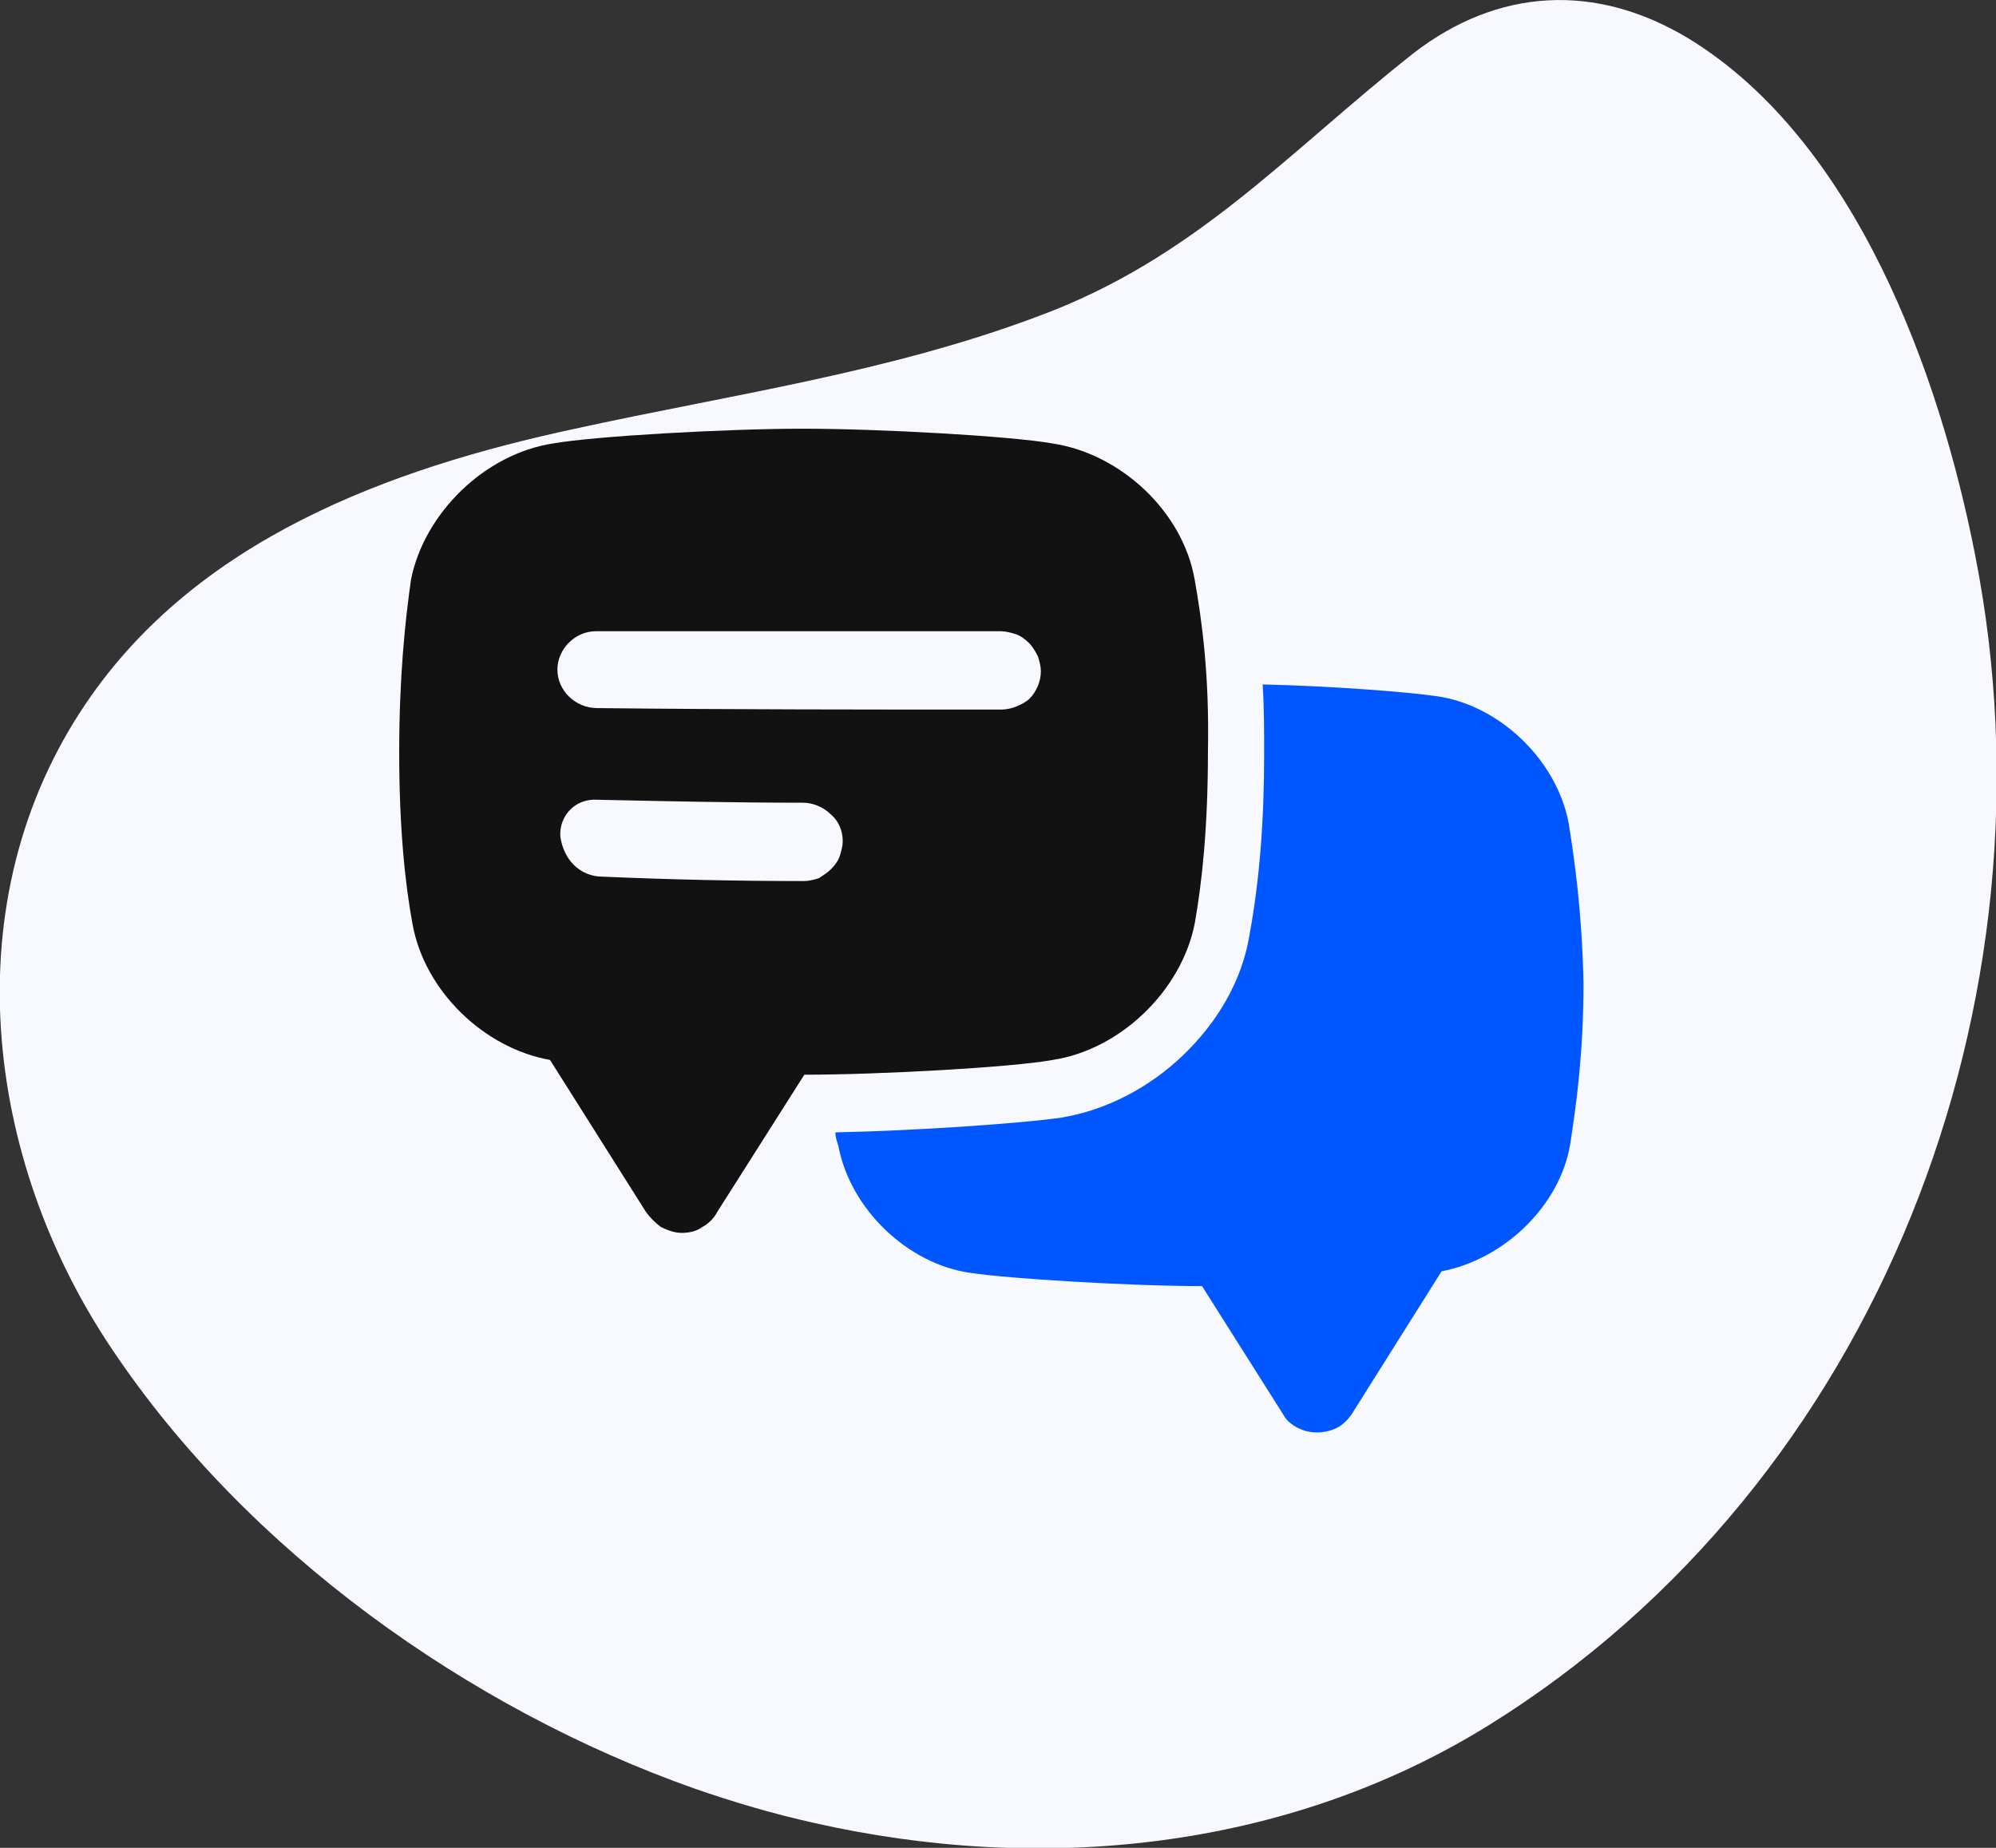
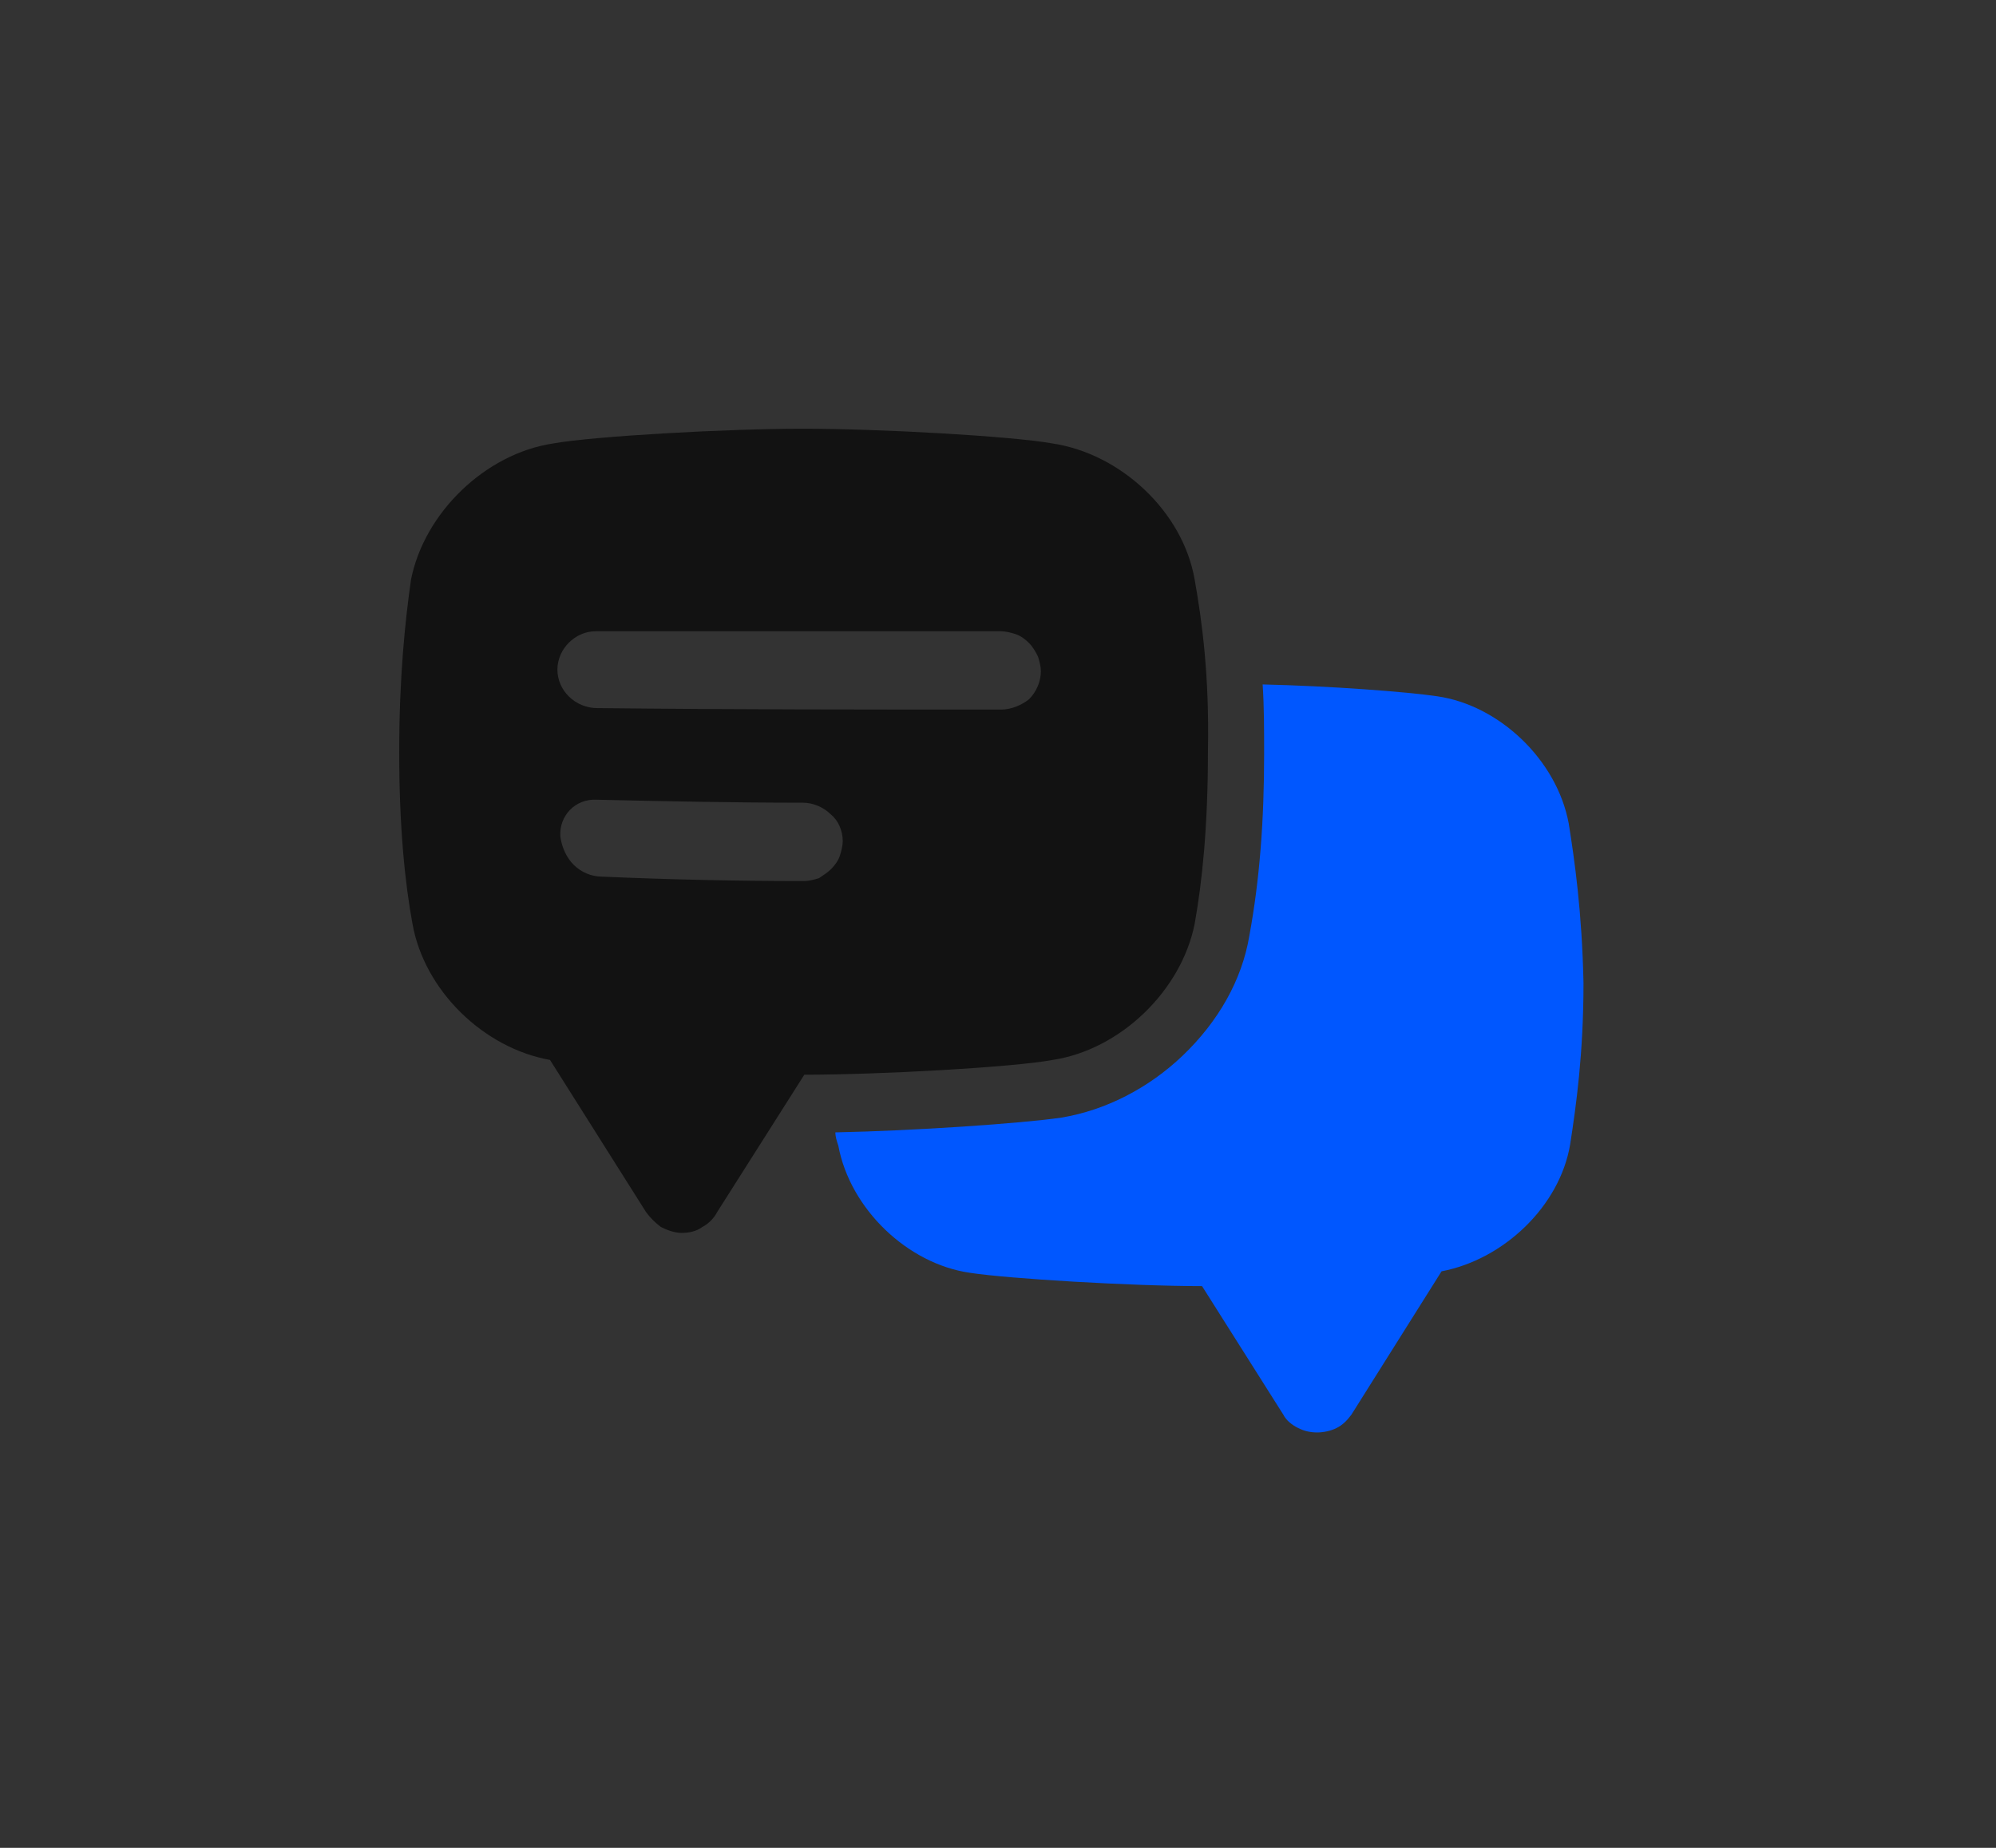
<svg xmlns="http://www.w3.org/2000/svg" version="1.1" id="Layer_1" x="0px" y="0px" viewBox="0 0 135 125" style="enable-background:new 0 0 135 125;" xml:space="preserve">
  <rect x="0" y="0" width="135" height="125" fill="#333333" stroke="none" />
  <style type="text/css">
	.st0{fill:#F8F8FF;}
	.st1{fill:#0057FF;}
	.st2{fill:#121212;}
</style>
-   <path class="st0" d="M55,123.3c-2.7-0.6-5.4-1.4-8-2.3c-15.3-5.4-30.3-16.1-39.4-29.7C-1.1,78.4-3.2,60.9,5.8,47.6  C13.3,36.5,26.3,31.7,38.9,29c10.5-2.3,21.2-3.8,31.3-7.6C80.8,17.5,87,10.4,95.6,3.6c5.7-4.4,12.3-4.8,18.6-1  c11.3,6.9,17,22.7,19.4,35c5.9,30-6.5,62.7-32.9,79.1C87,125.2,70.4,126.8,55,123.3z" />
-   <path class="st1" d="M106.1,55.7c-0.8-4.3-4.7-8-8.9-8.6c-2-0.3-7.3-0.7-11.8-0.8c0.1,1.5,0.1,3.1,0.1,4.7v0c0,4.5-0.3,8.5-1,12.3v0  v0c-0.5,3-2.1,5.8-4.5,8.1c-2.3,2.2-5.2,3.7-8.2,4.2c-2.7,0.4-10.1,0.9-15.3,1l0,0c0,0.3,0.1,0.6,0.2,0.9c0.8,4.3,4.7,8,8.9,8.6  c2.6,0.4,10.9,0.9,15.7,0.9l5.5,8.7c0.2,0.4,0.6,0.7,1,0.9c0.4,0.2,0.8,0.3,1.3,0.3c0.4,0,0.9-0.1,1.3-0.3c0.4-0.2,0.7-0.5,1-0.9  l6.1-9.7c4.2-0.8,8-4.4,8.7-8.6c0.4-2.6,0.9-6.1,0.9-10.9C107,61.7,106.5,58.2,106.1,55.7z" />
+   <path class="st1" d="M106.1,55.7c-0.8-4.3-4.7-8-8.9-8.6c-2-0.3-7.3-0.7-11.8-0.8c0.1,1.5,0.1,3.1,0.1,4.7v0c0,4.5-0.3,8.5-1,12.3v0c-0.5,3-2.1,5.8-4.5,8.1c-2.3,2.2-5.2,3.7-8.2,4.2c-2.7,0.4-10.1,0.9-15.3,1l0,0c0,0.3,0.1,0.6,0.2,0.9c0.8,4.3,4.7,8,8.9,8.6  c2.6,0.4,10.9,0.9,15.7,0.9l5.5,8.7c0.2,0.4,0.6,0.7,1,0.9c0.4,0.2,0.8,0.3,1.3,0.3c0.4,0,0.9-0.1,1.3-0.3c0.4-0.2,0.7-0.5,1-0.9  l6.1-9.7c4.2-0.8,8-4.4,8.7-8.6c0.4-2.6,0.9-6.1,0.9-10.9C107,61.7,106.5,58.2,106.1,55.7z" />
  <path class="st2" d="M80.8,39.2c-0.8-4.6-5-8.5-9.6-9.2c-2.8-0.5-11.7-1-16.9-1c-5.1,0-14.1,0.5-16.9,1c-4.6,0.7-8.7,4.7-9.6,9.2  C27.4,42,27,45.8,27,50.9s0.4,8.9,0.9,11.6c0.8,4.5,4.8,8.4,9.3,9.2l6.5,10.3c0.3,0.4,0.6,0.7,1,1c0.4,0.2,0.9,0.4,1.4,0.4  c0.5,0,1-0.1,1.4-0.4c0.4-0.2,0.8-0.6,1-1l5.9-9.3c5.1,0,14.1-0.5,16.8-1c4.6-0.7,8.7-4.7,9.6-9.2c0.5-2.8,0.9-6.5,0.9-11.7  C81.8,45.7,81.3,42,80.8,39.2z M57,56.9c0,0.3-0.1,0.7-0.2,1c-0.1,0.3-0.3,0.6-0.6,0.9c-0.2,0.2-0.5,0.4-0.8,0.6  c-0.3,0.1-0.7,0.2-1,0.2c-4.6,0-9.1-0.1-13.7-0.3c-0.7,0-1.4-0.3-1.9-0.8c-0.5-0.5-0.8-1.2-0.9-1.9c-0.1-1.4,1-2.6,2.5-2.5  c4.6,0.1,9.2,0.2,13.9,0.2c0.7,0,1.4,0.3,1.9,0.8C56.7,55.5,57,56.2,57,56.9L57,56.9z M67.7,48c-9.1,0-18.2,0-27.3-0.1  c-1.5,0-2.7-1.2-2.7-2.6c0-1.4,1.2-2.6,2.6-2.6c9.1,0,18.2,0,27.4,0c0.3,0,0.7,0.1,1,0.2c0.3,0.1,0.6,0.3,0.9,0.6  c0.2,0.2,0.4,0.5,0.6,0.9c0.1,0.3,0.2,0.7,0.2,1c0,0.7-0.3,1.4-0.8,1.9C69.1,47.7,68.4,48,67.7,48L67.7,48z" />
</svg>